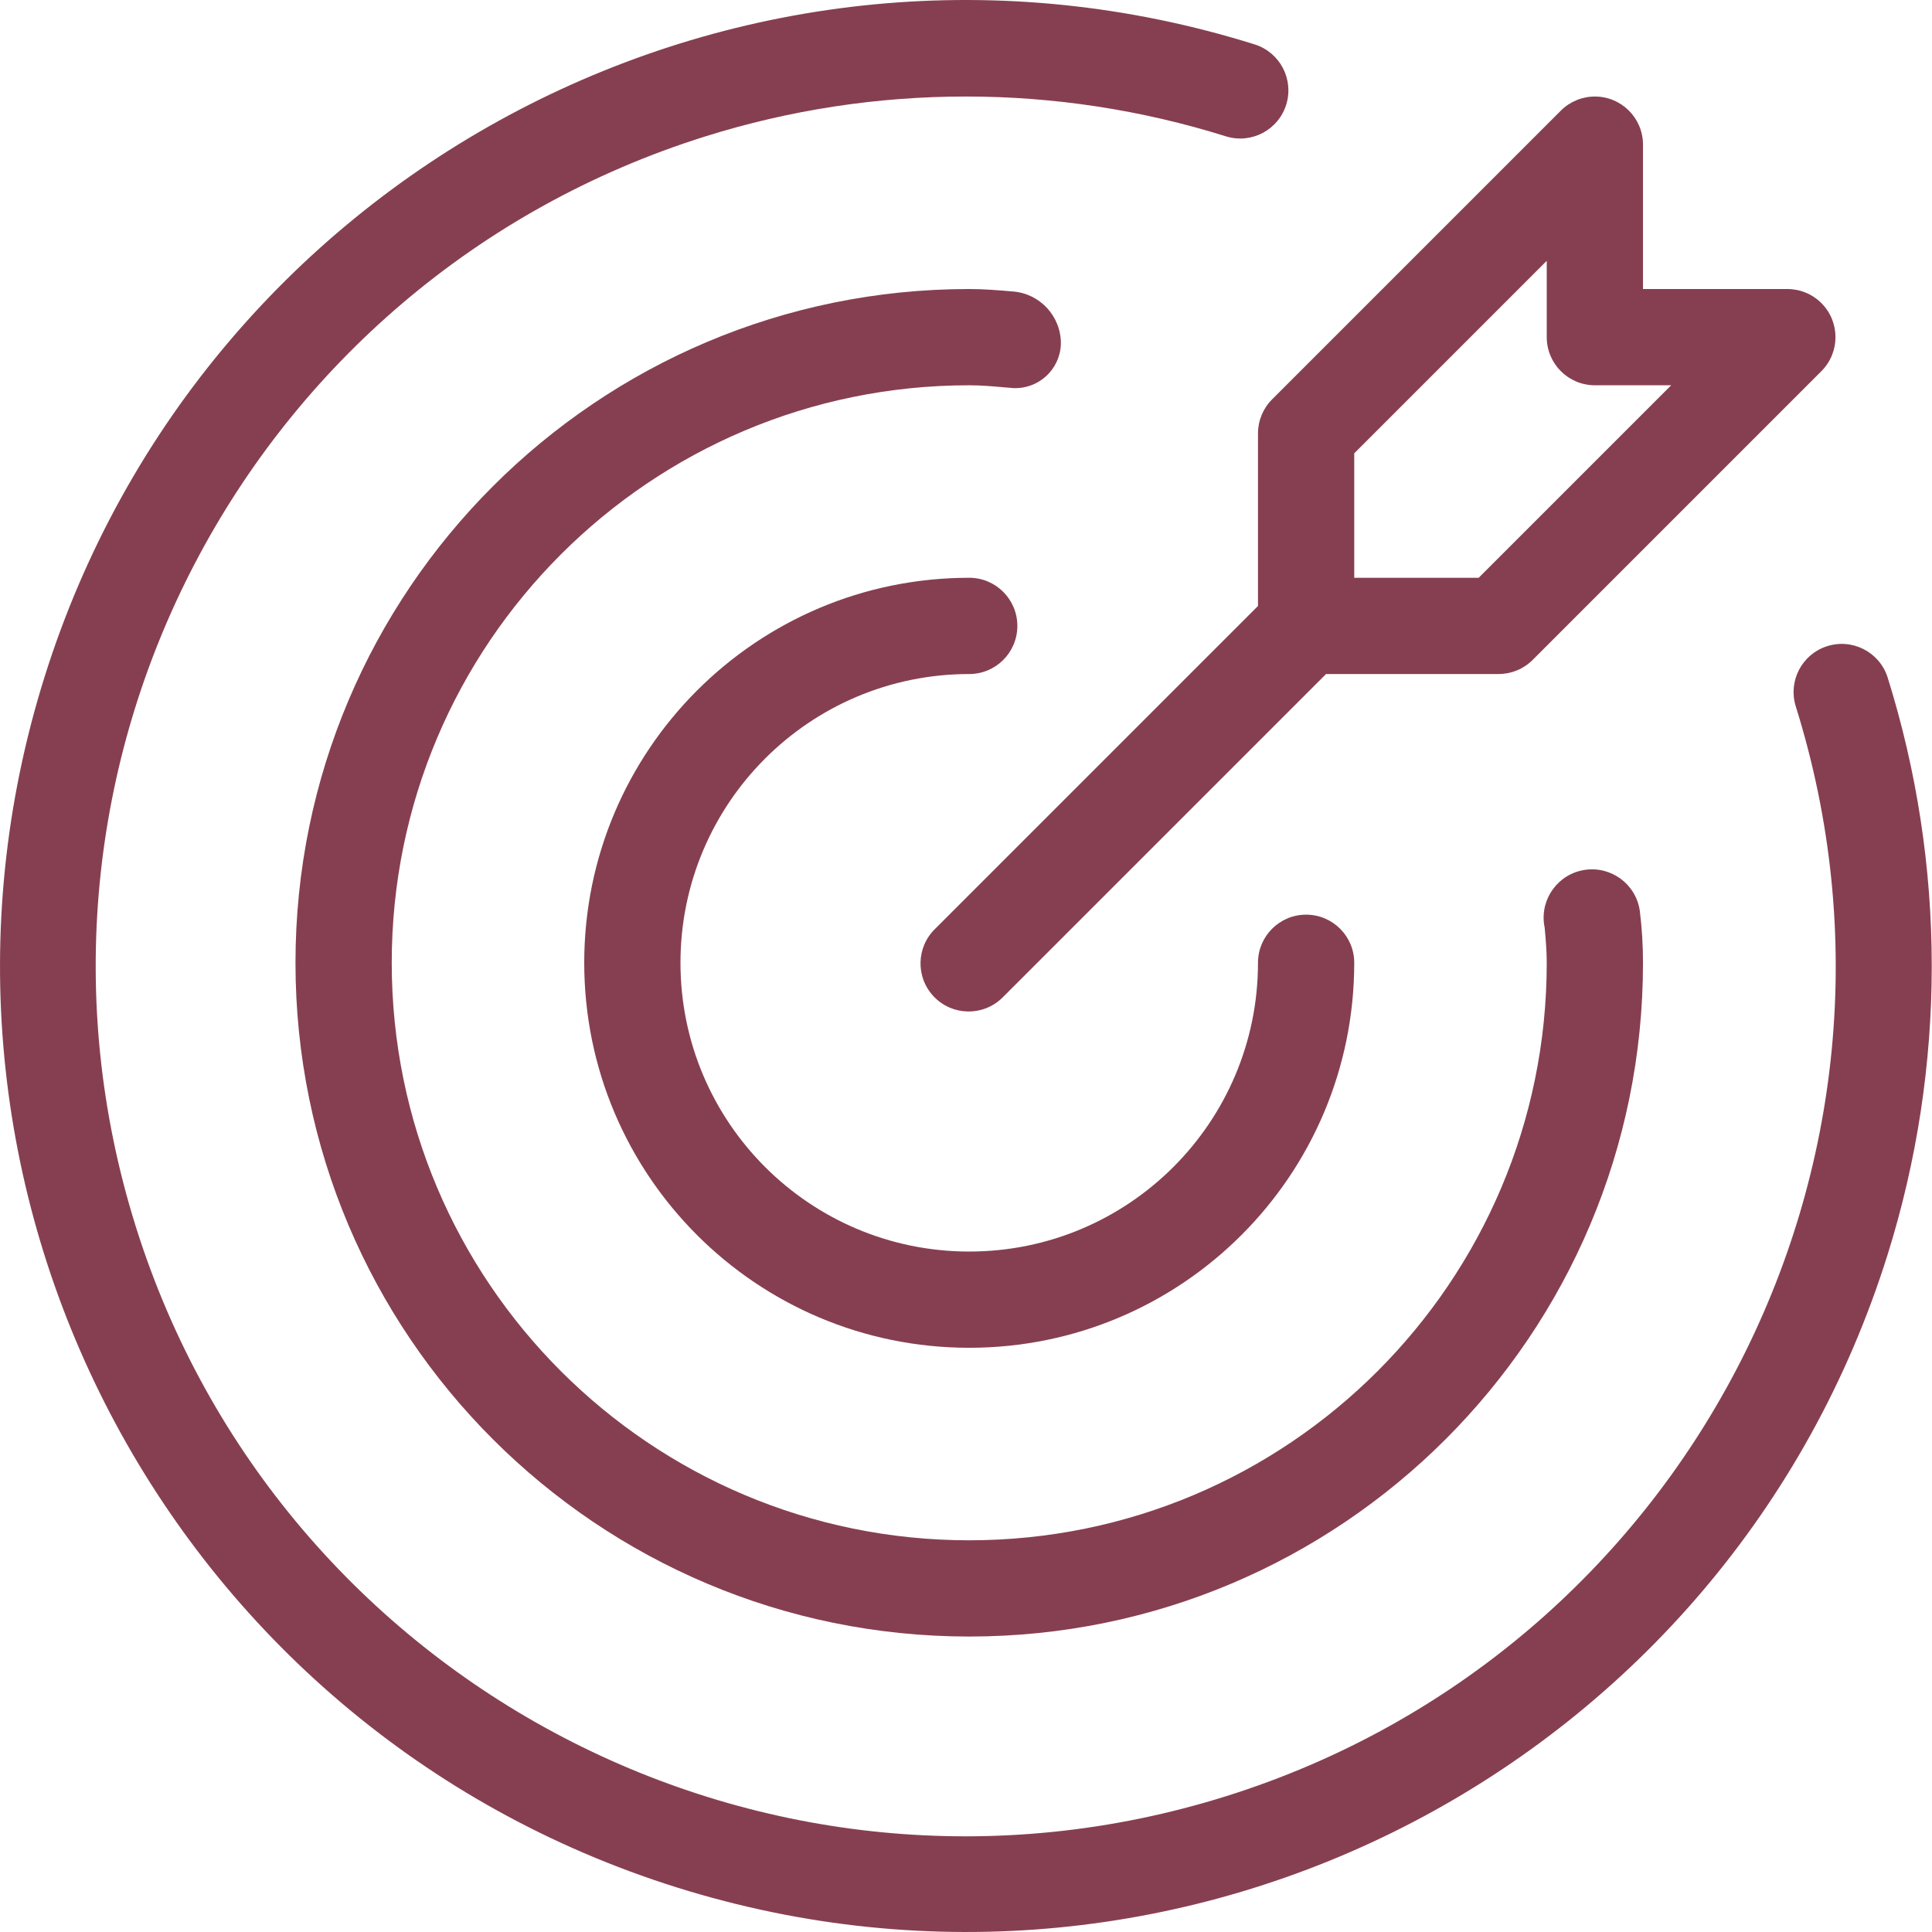
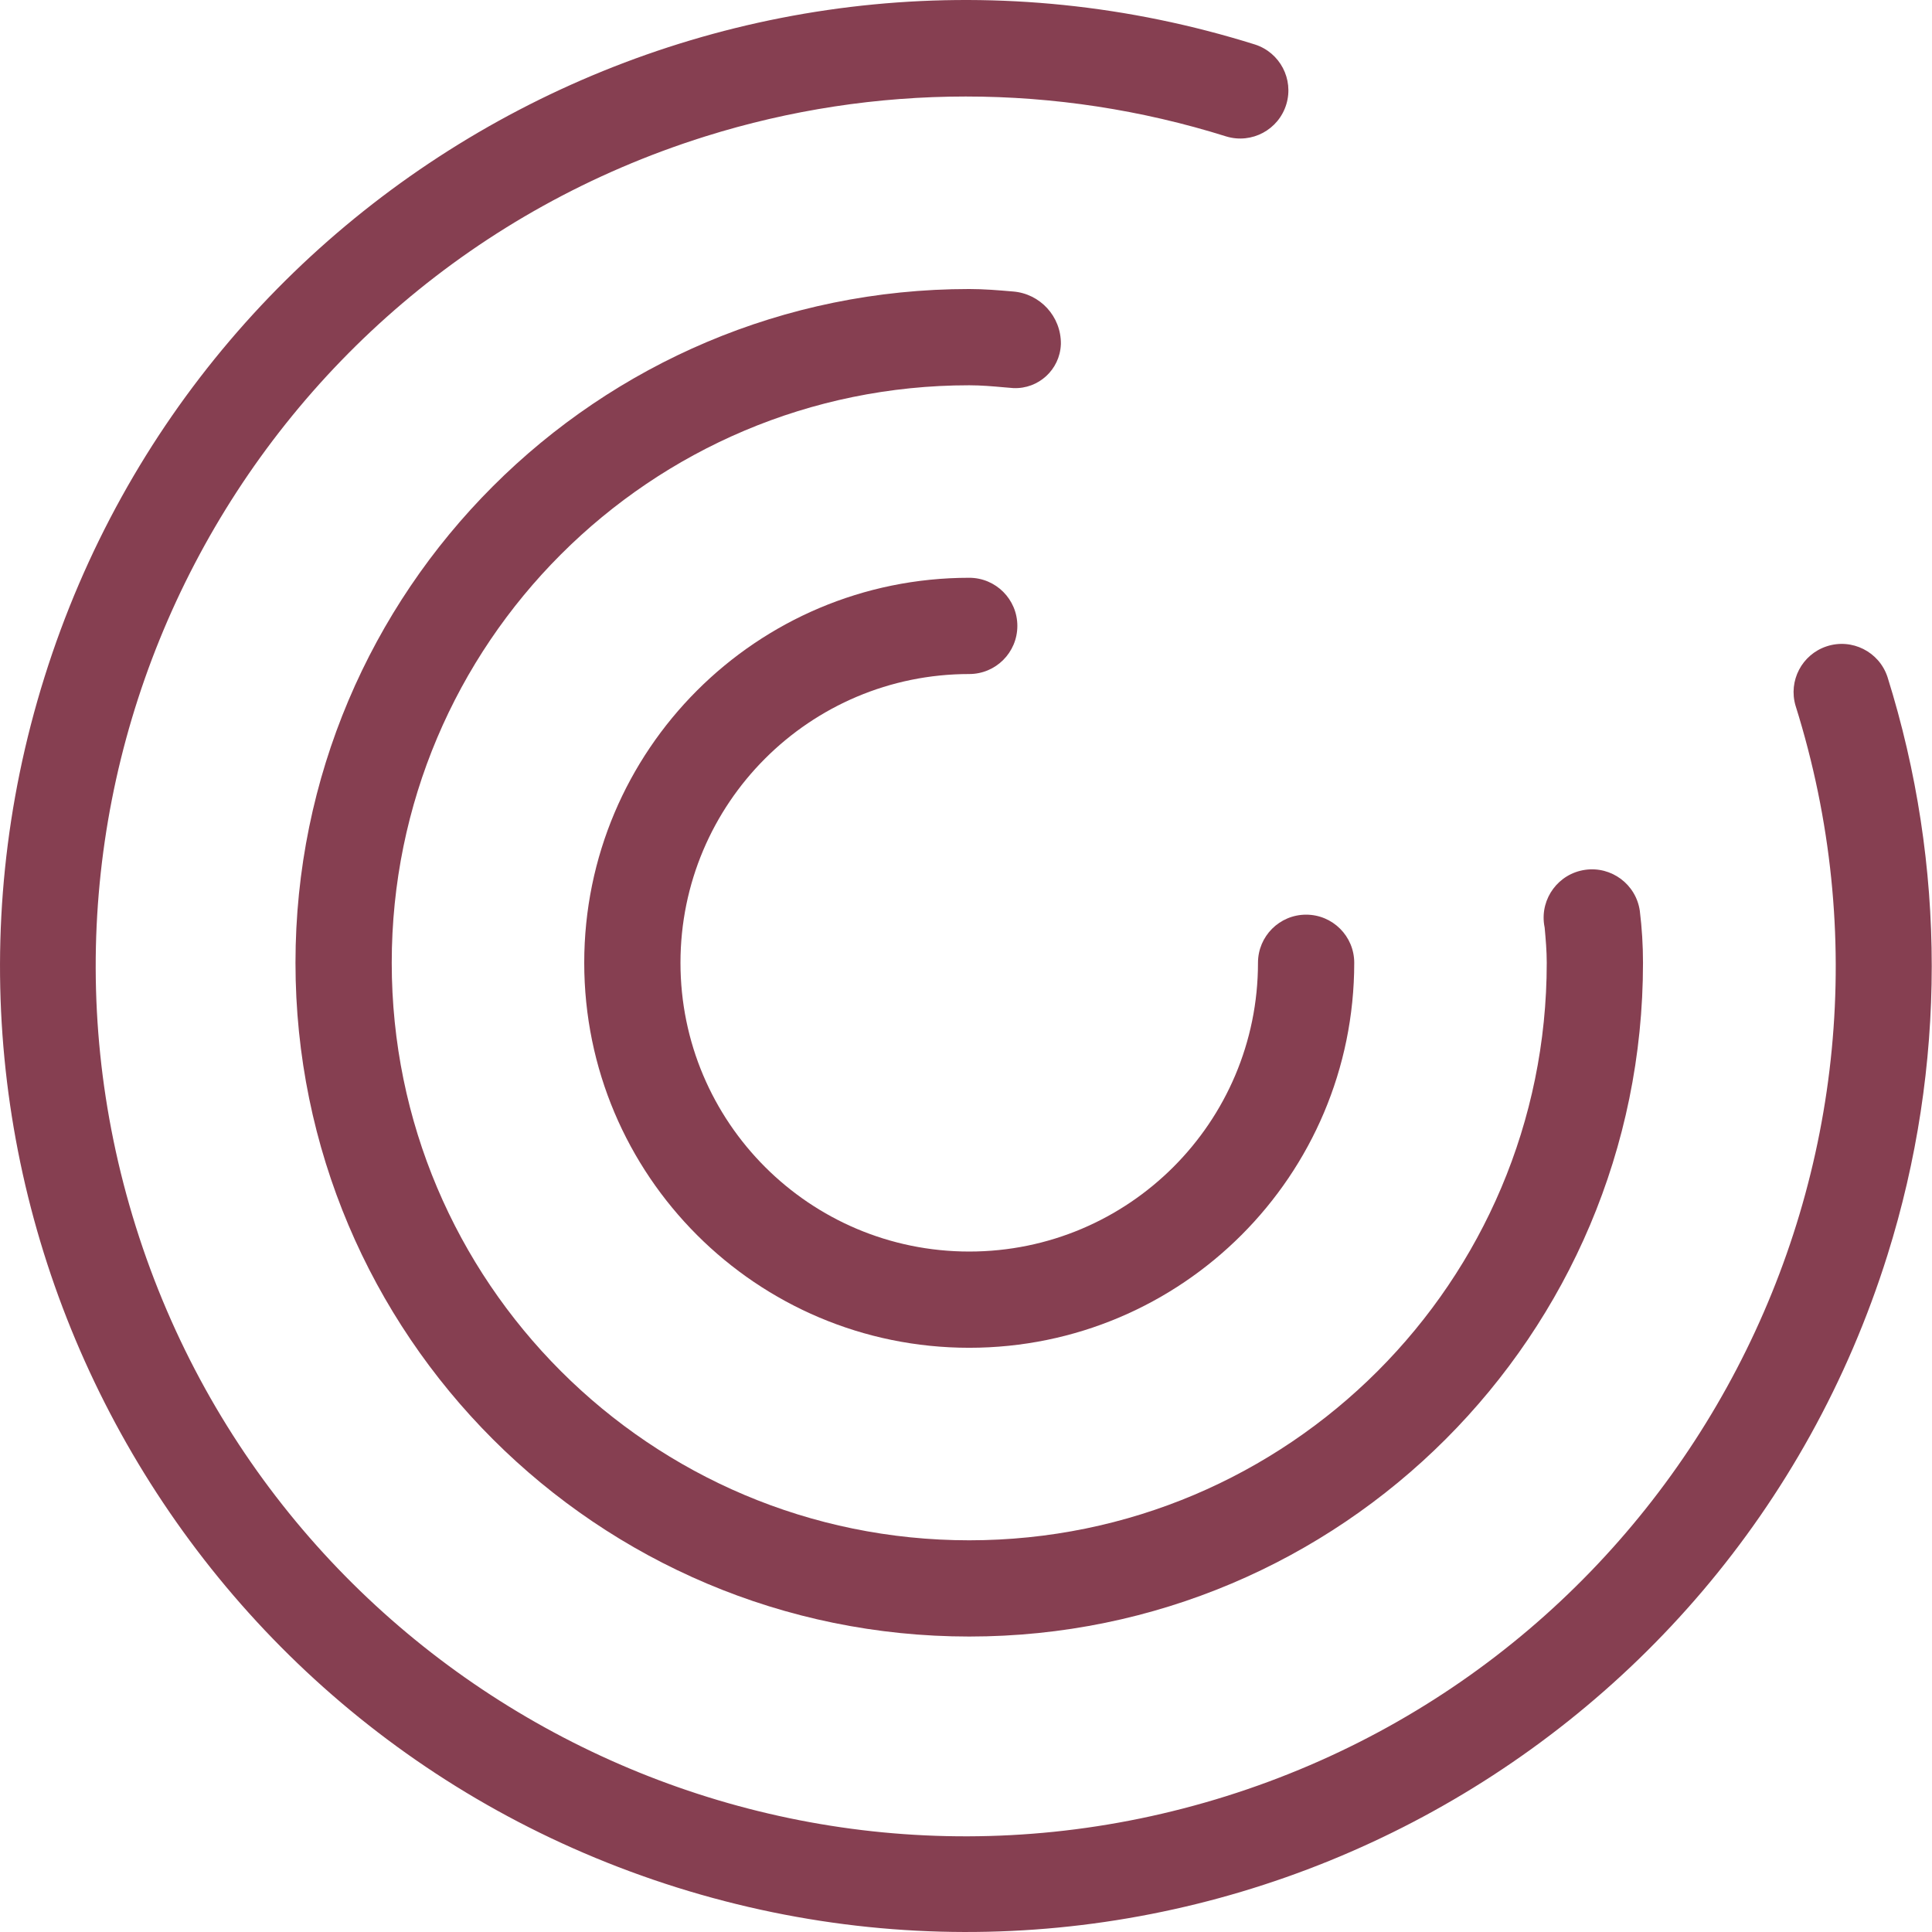
<svg xmlns="http://www.w3.org/2000/svg" height="300" viewBox="0 0 512 512.001" width="300" version="1.1">
  <g width="100%" height="100%" transform="matrix(1,0,0,1,0,0)">
    <path d="m256.855 178.625c7.047 0 12.754-5.711 12.754-12.754 0-7.043-5.707-12.754-12.754-12.754-56.348 0-102.027 45.68-102.027 102.031 0 56.348 45.68 102.027 102.027 102.027 56.352 0 102.031-45.68 102.031-102.027 0-7.047-5.711-12.754-12.754-12.754-7.043 0-12.754 5.707-12.754 12.754 0 42.262-34.258 76.523-76.523 76.523-42.262 0-76.523-34.262-76.523-76.523 0-42.266 34.262-76.523 76.523-76.523zm0 0" fill="#863f51" fill-opacity="1" data-original-color="#000000ff" stroke="none" stroke-opacity="1" />
    <path d="m500.199 179.395c-2.215-6.691-9.434-10.32-16.129-8.105-6.539 2.164-10.18 9.125-8.23 15.73 38.141 121.457-29.398 250.836-150.855 288.977-121.453 38.141-250.832-29.398-288.973-150.855-38.145-121.457 29.398-250.836 150.852-288.977 44.961-14.117 93.164-14.117 138.121 0 6.75 2.035 13.871-1.785 15.906-8.535 2.004-6.648-1.672-13.676-8.277-15.824-134.863-42.312-278.496 32.715-320.809 167.582-42.312 134.863 32.719 278.496 167.582 320.809 134.867 42.312 278.496-32.715 320.809-167.582 15.648-49.875 15.648-103.344.004-153.219zm0 0" fill="#863f51" fill-opacity="1" data-original-color="#000000ff" stroke="none" stroke-opacity="1" />
    <path d="m281.145 91.117c.066-7.262-5.512-13.332-12.754-13.875-3.809-.324-7.621-.648-11.531-.648-98.613 0-178.555 79.941-178.555 178.555 0 98.609 79.941 178.551 178.555 178.551 98.609 0 178.551-79.941 178.551-178.551 0-4.613-.281-9.223-.848-13.801-1.02-7-7.52-11.848-14.52-10.828-7 1.016-11.848 7.52-10.832 14.52.039.266.086.527.141.793.277 3.09.551 6.152.551 9.309.004 84.527-68.516 153.047-153.039 153.055-84.527.004-153.047-68.52-153.051-153.043-.004-84.523 68.512-153.047 153.039-153.051h.004c3.164 0 6.23.273 9.312.547l2.391.199c6.664.285 12.297-4.887 12.578-11.551.004-.062.004-.121.008-.18zm0 0" fill="#863f51" fill-opacity="1" data-original-color="#000000ff" stroke="none" stroke-opacity="1" />
-     <path d="m333.379 114.855v45.734l-85.539 85.539c-5.066 4.895-5.207 12.969-.312 18.035 4.895 5.066 12.969 5.207 18.035.312.105-.102.211-.207.312-.312l85.539-85.539h45.734c3.383 0 6.625-1.344 9.02-3.738l76.52-76.523c4.98-4.98 4.98-13.055 0-18.035-2.391-2.391-5.633-3.734-9.016-3.734h-38.262v-38.262c0-7.043-5.711-12.754-12.758-12.75-3.379 0-6.621 1.344-9.012 3.734l-76.523 76.523c-2.395 2.391-3.738 5.633-3.738 9.016zm25.508 5.281 51.016-51.016v20.227c0 7.043 5.711 12.754 12.754 12.754h20.227l-51.016 51.016h-32.98zm0 0" fill="#863f51" fill-opacity="1" data-original-color="#000000ff" stroke="none" stroke-opacity="1" />
  </g>
</svg>